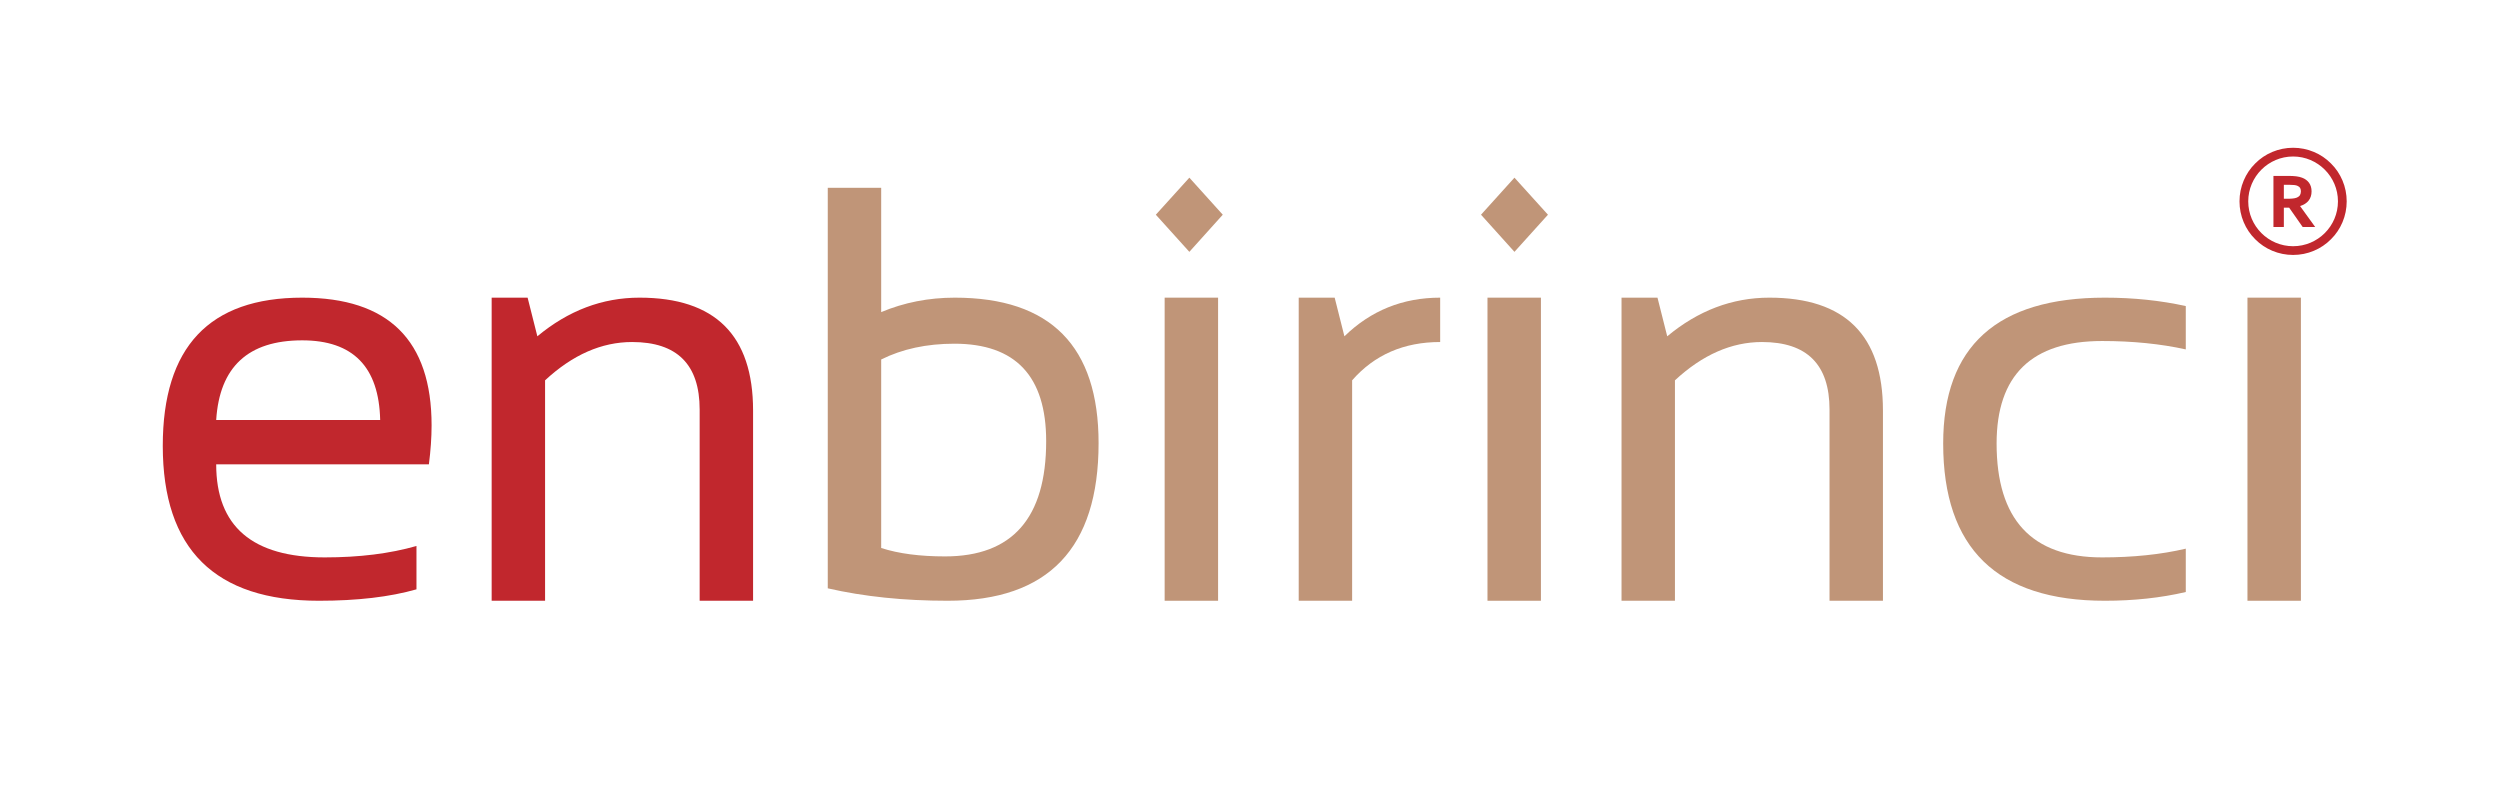
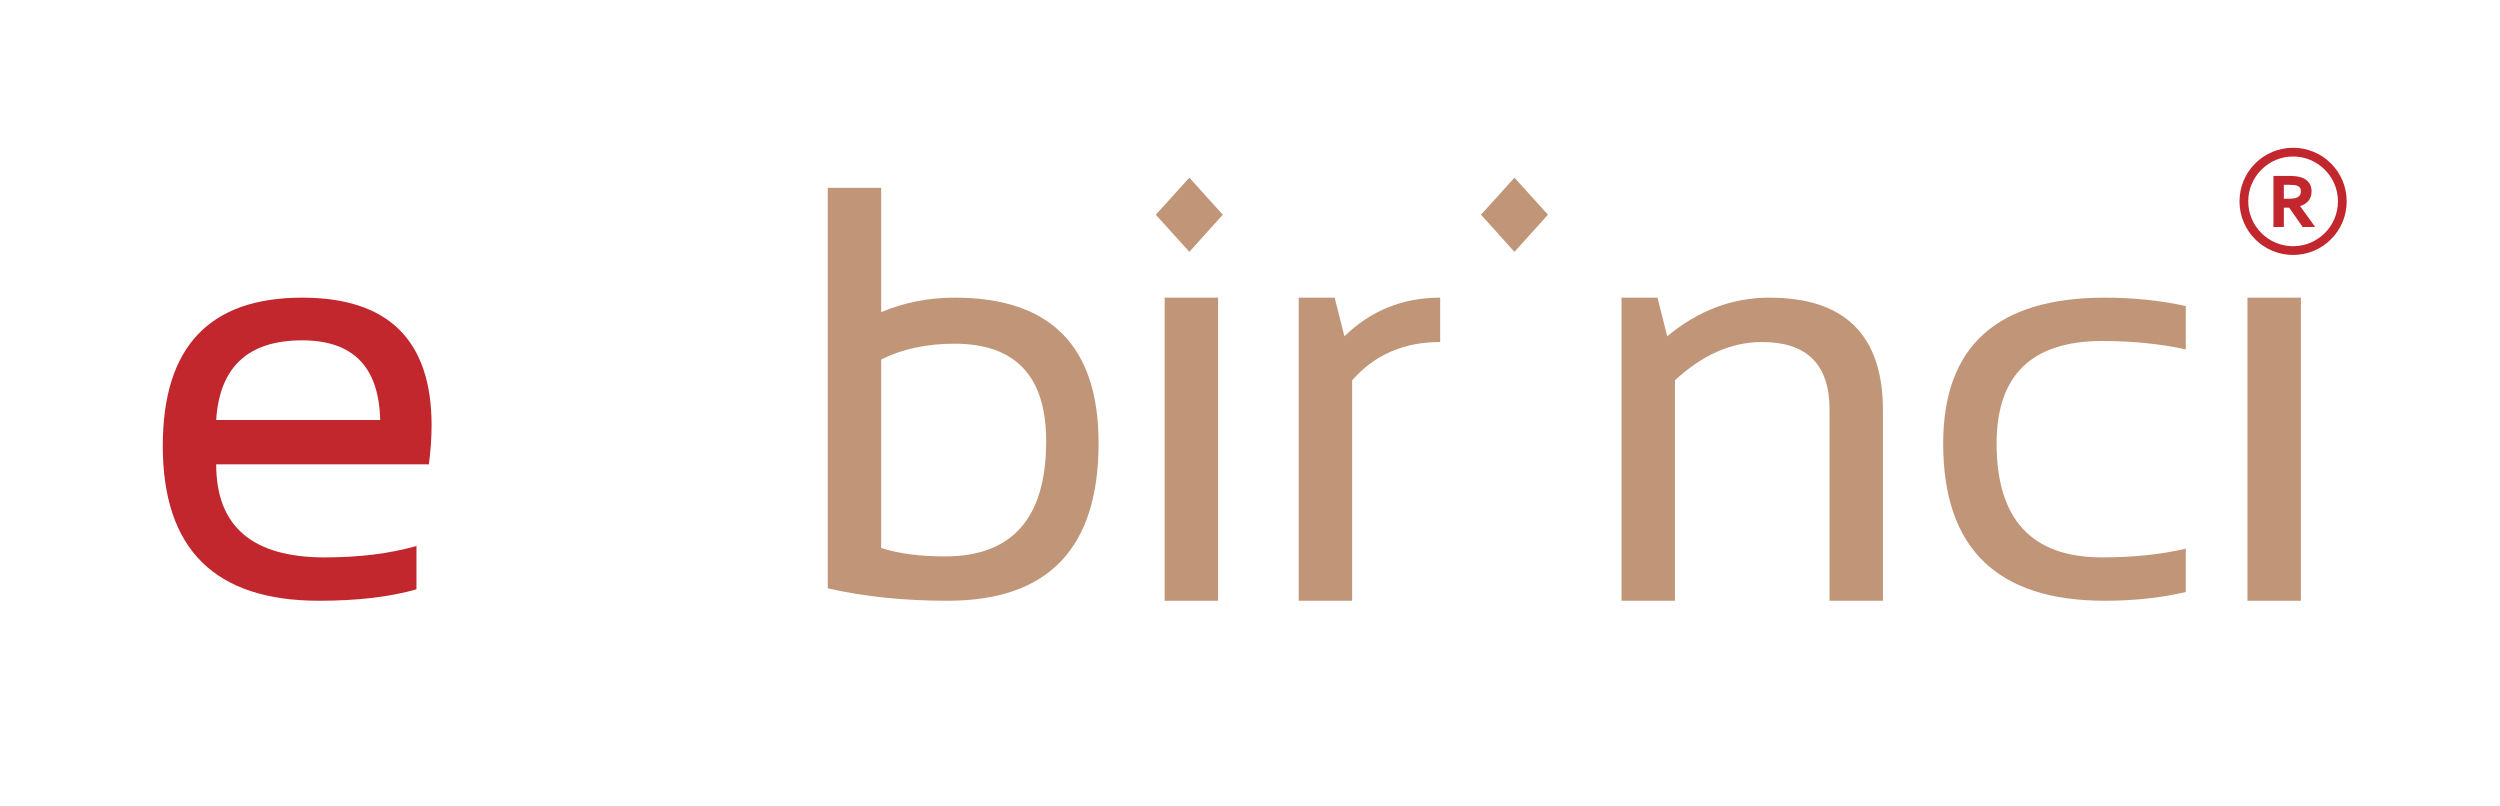
<svg xmlns="http://www.w3.org/2000/svg" width="155" zoomAndPan="magnify" viewBox="0 0 116.25 37.5" height="50" preserveAspectRatio="xMidYMid meet" version="1.2">
  <defs>
    <clipPath id="650dd425d0">
      <path d="M 68.867 8.262 L 71.98 8.262 L 71.98 11.715 L 68.867 11.715 Z M 68.867 8.262 " />
    </clipPath>
    <clipPath id="bee1f4f2af">
      <path d="M 70.422 8.262 L 71.98 9.984 L 70.422 11.711 L 68.867 9.984 Z M 70.422 8.262 " />
    </clipPath>
    <clipPath id="daaa2ac828">
      <path d="M 53.746 8.262 L 56.859 8.262 L 56.859 11.715 L 53.746 11.715 Z M 53.746 8.262 " />
    </clipPath>
    <clipPath id="3b8707b6c0">
      <path d="M 55.305 8.262 L 56.859 9.984 L 55.305 11.711 L 53.746 9.984 Z M 55.305 8.262 " />
    </clipPath>
    <clipPath id="33ce98ccca">
      <path d="M 104.137 6.871 L 109.316 6.871 L 109.316 12 L 104.137 12 Z M 104.137 6.871 " />
    </clipPath>
  </defs>
  <g id="2373b2ad6a">
    <g style="fill:#c1272d;fill-opacity:1;">
      <g transform="translate(6.225, 27.935)">
        <path style="stroke:none" d="M 7.828 -14.094 C 11.836 -14.094 13.844 -12.113 13.844 -8.156 C 13.844 -7.594 13.801 -6.988 13.719 -6.344 L 3.828 -6.344 C 3.828 -3.457 5.508 -2.016 8.875 -2.016 C 10.477 -2.016 11.898 -2.191 13.141 -2.547 L 13.141 -0.531 C 11.898 -0.176 10.391 0 8.609 0 C 3.766 0 1.344 -2.398 1.344 -7.203 C 1.344 -11.797 3.504 -14.094 7.828 -14.094 Z M 3.828 -8.406 L 11.453 -8.406 C 11.398 -10.875 10.191 -12.109 7.828 -12.109 C 5.316 -12.109 3.984 -10.875 3.828 -8.406 Z M 3.828 -8.406 " />
      </g>
    </g>
    <g style="fill:#c1272d;fill-opacity:1;">
      <g transform="translate(20.846, 27.935)">
-         <path style="stroke:none" d="M 2.016 0 L 2.016 -14.094 L 3.688 -14.094 L 4.141 -12.297 C 5.578 -13.492 7.16 -14.094 8.891 -14.094 C 12.41 -14.094 14.172 -12.344 14.172 -8.844 L 14.172 0 L 11.688 0 L 11.688 -8.891 C 11.688 -10.984 10.641 -12.031 8.547 -12.031 C 7.129 -12.031 5.781 -11.438 4.5 -10.25 L 4.5 0 Z M 2.016 0 " />
-       </g>
+         </g>
    </g>
    <g style="fill:#c09578;fill-opacity:1;">
      <g transform="translate(36.475, 27.935)">
        <path style="stroke:none" d="M 4.5 -2.453 C 5.312 -2.191 6.301 -2.062 7.469 -2.062 C 10.602 -2.062 12.172 -3.848 12.172 -7.422 C 12.172 -10.441 10.75 -11.953 7.906 -11.953 C 6.613 -11.953 5.477 -11.707 4.5 -11.219 Z M 2.016 -19.203 L 4.5 -19.203 L 4.5 -13.422 C 5.562 -13.867 6.703 -14.094 7.922 -14.094 C 12.379 -14.094 14.609 -11.836 14.609 -7.328 C 14.609 -2.441 12.27 0 7.594 0 C 5.562 0 3.703 -0.191 2.016 -0.578 Z M 2.016 -19.203 " />
      </g>
    </g>
    <g style="fill:#c09578;fill-opacity:1;">
      <g transform="translate(51.875, 27.935)">
        <path style="stroke:none" d="M 4.766 -14.094 L 4.766 0 L 2.281 0 L 2.281 -14.094 Z M 4.766 -14.094 " />
      </g>
    </g>
    <g style="fill:#c09578;fill-opacity:1;">
      <g transform="translate(58.374, 27.935)">
        <path style="stroke:none" d="M 2.016 0 L 2.016 -14.094 L 3.688 -14.094 L 4.141 -12.297 C 5.367 -13.492 6.852 -14.094 8.594 -14.094 L 8.594 -12.031 C 6.906 -12.031 5.539 -11.438 4.5 -10.25 L 4.5 0 Z M 2.016 0 " />
      </g>
    </g>
    <g style="fill:#c09578;fill-opacity:1;">
      <g transform="translate(66.887, 27.935)">
-         <path style="stroke:none" d="M 4.766 -14.094 L 4.766 0 L 2.281 0 L 2.281 -14.094 Z M 4.766 -14.094 " />
-       </g>
+         </g>
    </g>
    <g style="fill:#c09578;fill-opacity:1;">
      <g transform="translate(73.385, 27.935)">
        <path style="stroke:none" d="M 2.016 0 L 2.016 -14.094 L 3.688 -14.094 L 4.141 -12.297 C 5.578 -13.492 7.16 -14.094 8.891 -14.094 C 12.41 -14.094 14.172 -12.344 14.172 -8.844 L 14.172 0 L 11.688 0 L 11.688 -8.891 C 11.688 -10.984 10.641 -12.031 8.547 -12.031 C 7.129 -12.031 5.781 -11.438 4.5 -10.25 L 4.5 0 Z M 2.016 0 " />
      </g>
    </g>
    <g style="fill:#c09578;fill-opacity:1;">
      <g transform="translate(89.014, 27.935)">
        <path style="stroke:none" d="M 12.625 -0.406 C 11.457 -0.133 10.203 0 8.859 0 C 3.848 0 1.344 -2.438 1.344 -7.312 C 1.344 -11.832 3.848 -14.094 8.859 -14.094 C 10.203 -14.094 11.457 -13.961 12.625 -13.703 L 12.625 -11.688 C 11.457 -11.945 10.16 -12.078 8.734 -12.078 C 5.461 -12.078 3.828 -10.488 3.828 -7.312 C 3.828 -3.781 5.461 -2.016 8.734 -2.016 C 10.16 -2.016 11.457 -2.148 12.625 -2.422 Z M 12.625 -0.406 " />
      </g>
    </g>
    <g style="fill:#c09578;fill-opacity:1;">
      <g transform="translate(102.226, 27.935)">
        <path style="stroke:none" d="M 4.766 -14.094 L 4.766 0 L 2.281 0 L 2.281 -14.094 Z M 4.766 -14.094 " />
      </g>
    </g>
    <g clip-rule="nonzero" clip-path="url(#650dd425d0)">
      <g clip-rule="nonzero" clip-path="url(#bee1f4f2af)">
        <path style=" stroke:none;fill-rule:nonzero;fill:#c09578;fill-opacity:1;" d="M 68.867 8.262 L 71.98 8.262 L 71.98 11.715 L 68.867 11.715 Z M 68.867 8.262 " />
      </g>
    </g>
    <g clip-rule="nonzero" clip-path="url(#daaa2ac828)">
      <g clip-rule="nonzero" clip-path="url(#3b8707b6c0)">
        <path style=" stroke:none;fill-rule:nonzero;fill:#c09578;fill-opacity:1;" d="M 53.746 8.262 L 56.859 8.262 L 56.859 11.715 L 53.746 11.715 Z M 53.746 8.262 " />
      </g>
    </g>
    <path style=" stroke:none;fill-rule:nonzero;fill:#c1272d;fill-opacity:1;" d="M 106.992 8.895 C 106.992 8.961 106.977 9.023 106.949 9.074 C 106.918 9.125 106.863 9.164 106.785 9.195 C 106.742 9.211 106.688 9.223 106.621 9.23 C 106.555 9.238 106.473 9.242 106.379 9.242 L 106.199 9.242 L 106.199 8.594 L 106.473 8.594 C 106.559 8.594 106.637 8.598 106.695 8.605 C 106.754 8.613 106.801 8.625 106.84 8.645 C 106.895 8.668 106.934 8.703 106.957 8.742 C 106.98 8.789 106.992 8.84 106.992 8.895 Z M 106.953 9.582 C 107.129 9.527 107.262 9.441 107.348 9.332 C 107.441 9.215 107.488 9.07 107.488 8.902 C 107.488 8.742 107.449 8.609 107.371 8.5 C 107.293 8.395 107.184 8.312 107.043 8.262 C 106.969 8.234 106.879 8.211 106.777 8.199 C 106.676 8.188 106.566 8.18 106.449 8.18 L 105.715 8.18 L 105.715 10.555 L 106.199 10.555 L 106.199 9.656 L 106.445 9.656 L 107.074 10.555 L 107.656 10.555 L 106.953 9.582 " />
    <g clip-rule="nonzero" clip-path="url(#33ce98ccca)">
      <path style=" stroke:none;fill-rule:nonzero;fill:#c1272d;fill-opacity:1;" d="M 106.629 7.277 C 105.48 7.277 104.543 8.215 104.543 9.363 C 104.543 10.516 105.48 11.449 106.629 11.449 C 107.777 11.449 108.715 10.516 108.715 9.363 C 108.715 8.215 107.777 7.277 106.629 7.277 Z M 106.629 11.855 C 106.293 11.855 105.965 11.789 105.66 11.66 C 105.363 11.535 105.094 11.355 104.867 11.125 C 104.637 10.898 104.457 10.629 104.332 10.332 C 104.203 10.027 104.137 9.699 104.137 9.363 C 104.137 9.027 104.203 8.699 104.332 8.395 C 104.457 8.098 104.637 7.828 104.867 7.602 C 105.094 7.371 105.363 7.191 105.66 7.066 C 105.965 6.938 106.293 6.871 106.629 6.871 C 106.965 6.871 107.293 6.938 107.598 7.066 C 107.895 7.191 108.164 7.371 108.391 7.602 C 108.621 7.828 108.801 8.098 108.926 8.395 C 109.055 8.699 109.121 9.027 109.121 9.363 C 109.121 9.699 109.055 10.027 108.926 10.332 C 108.801 10.629 108.621 10.898 108.391 11.125 C 108.164 11.355 107.895 11.535 107.598 11.66 C 107.293 11.789 106.965 11.855 106.629 11.855 " />
    </g>
  </g>
</svg>